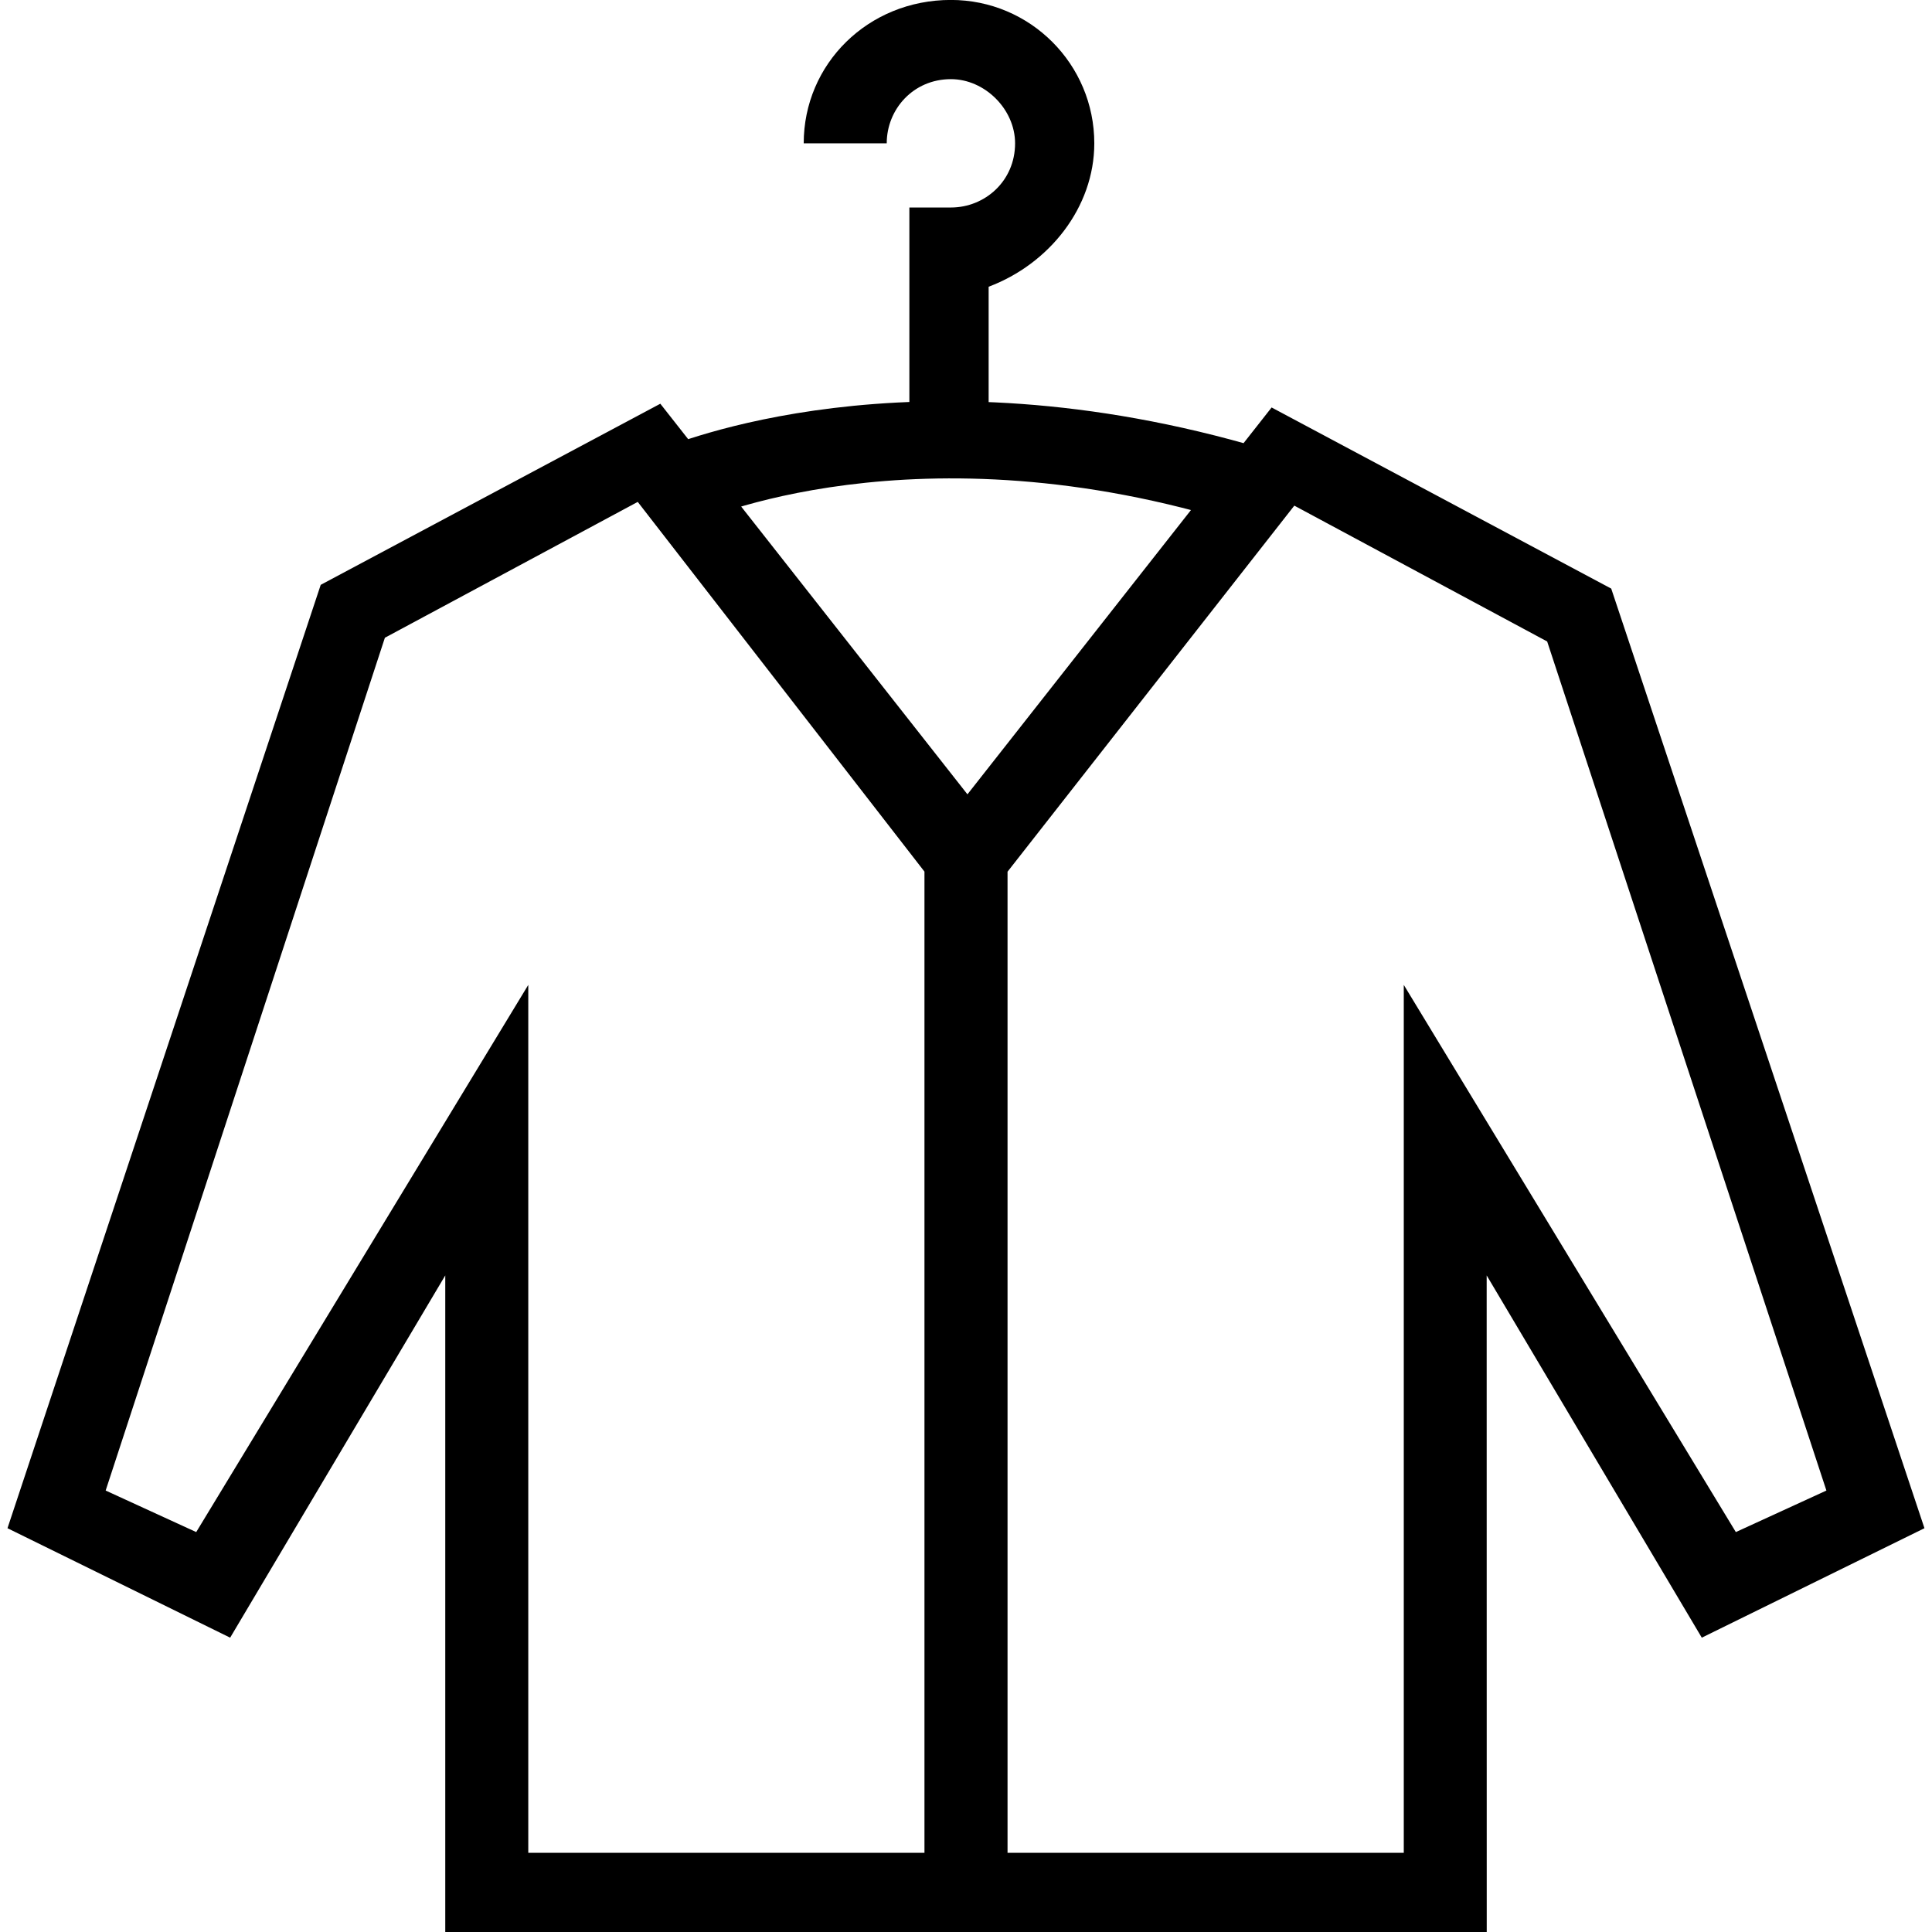
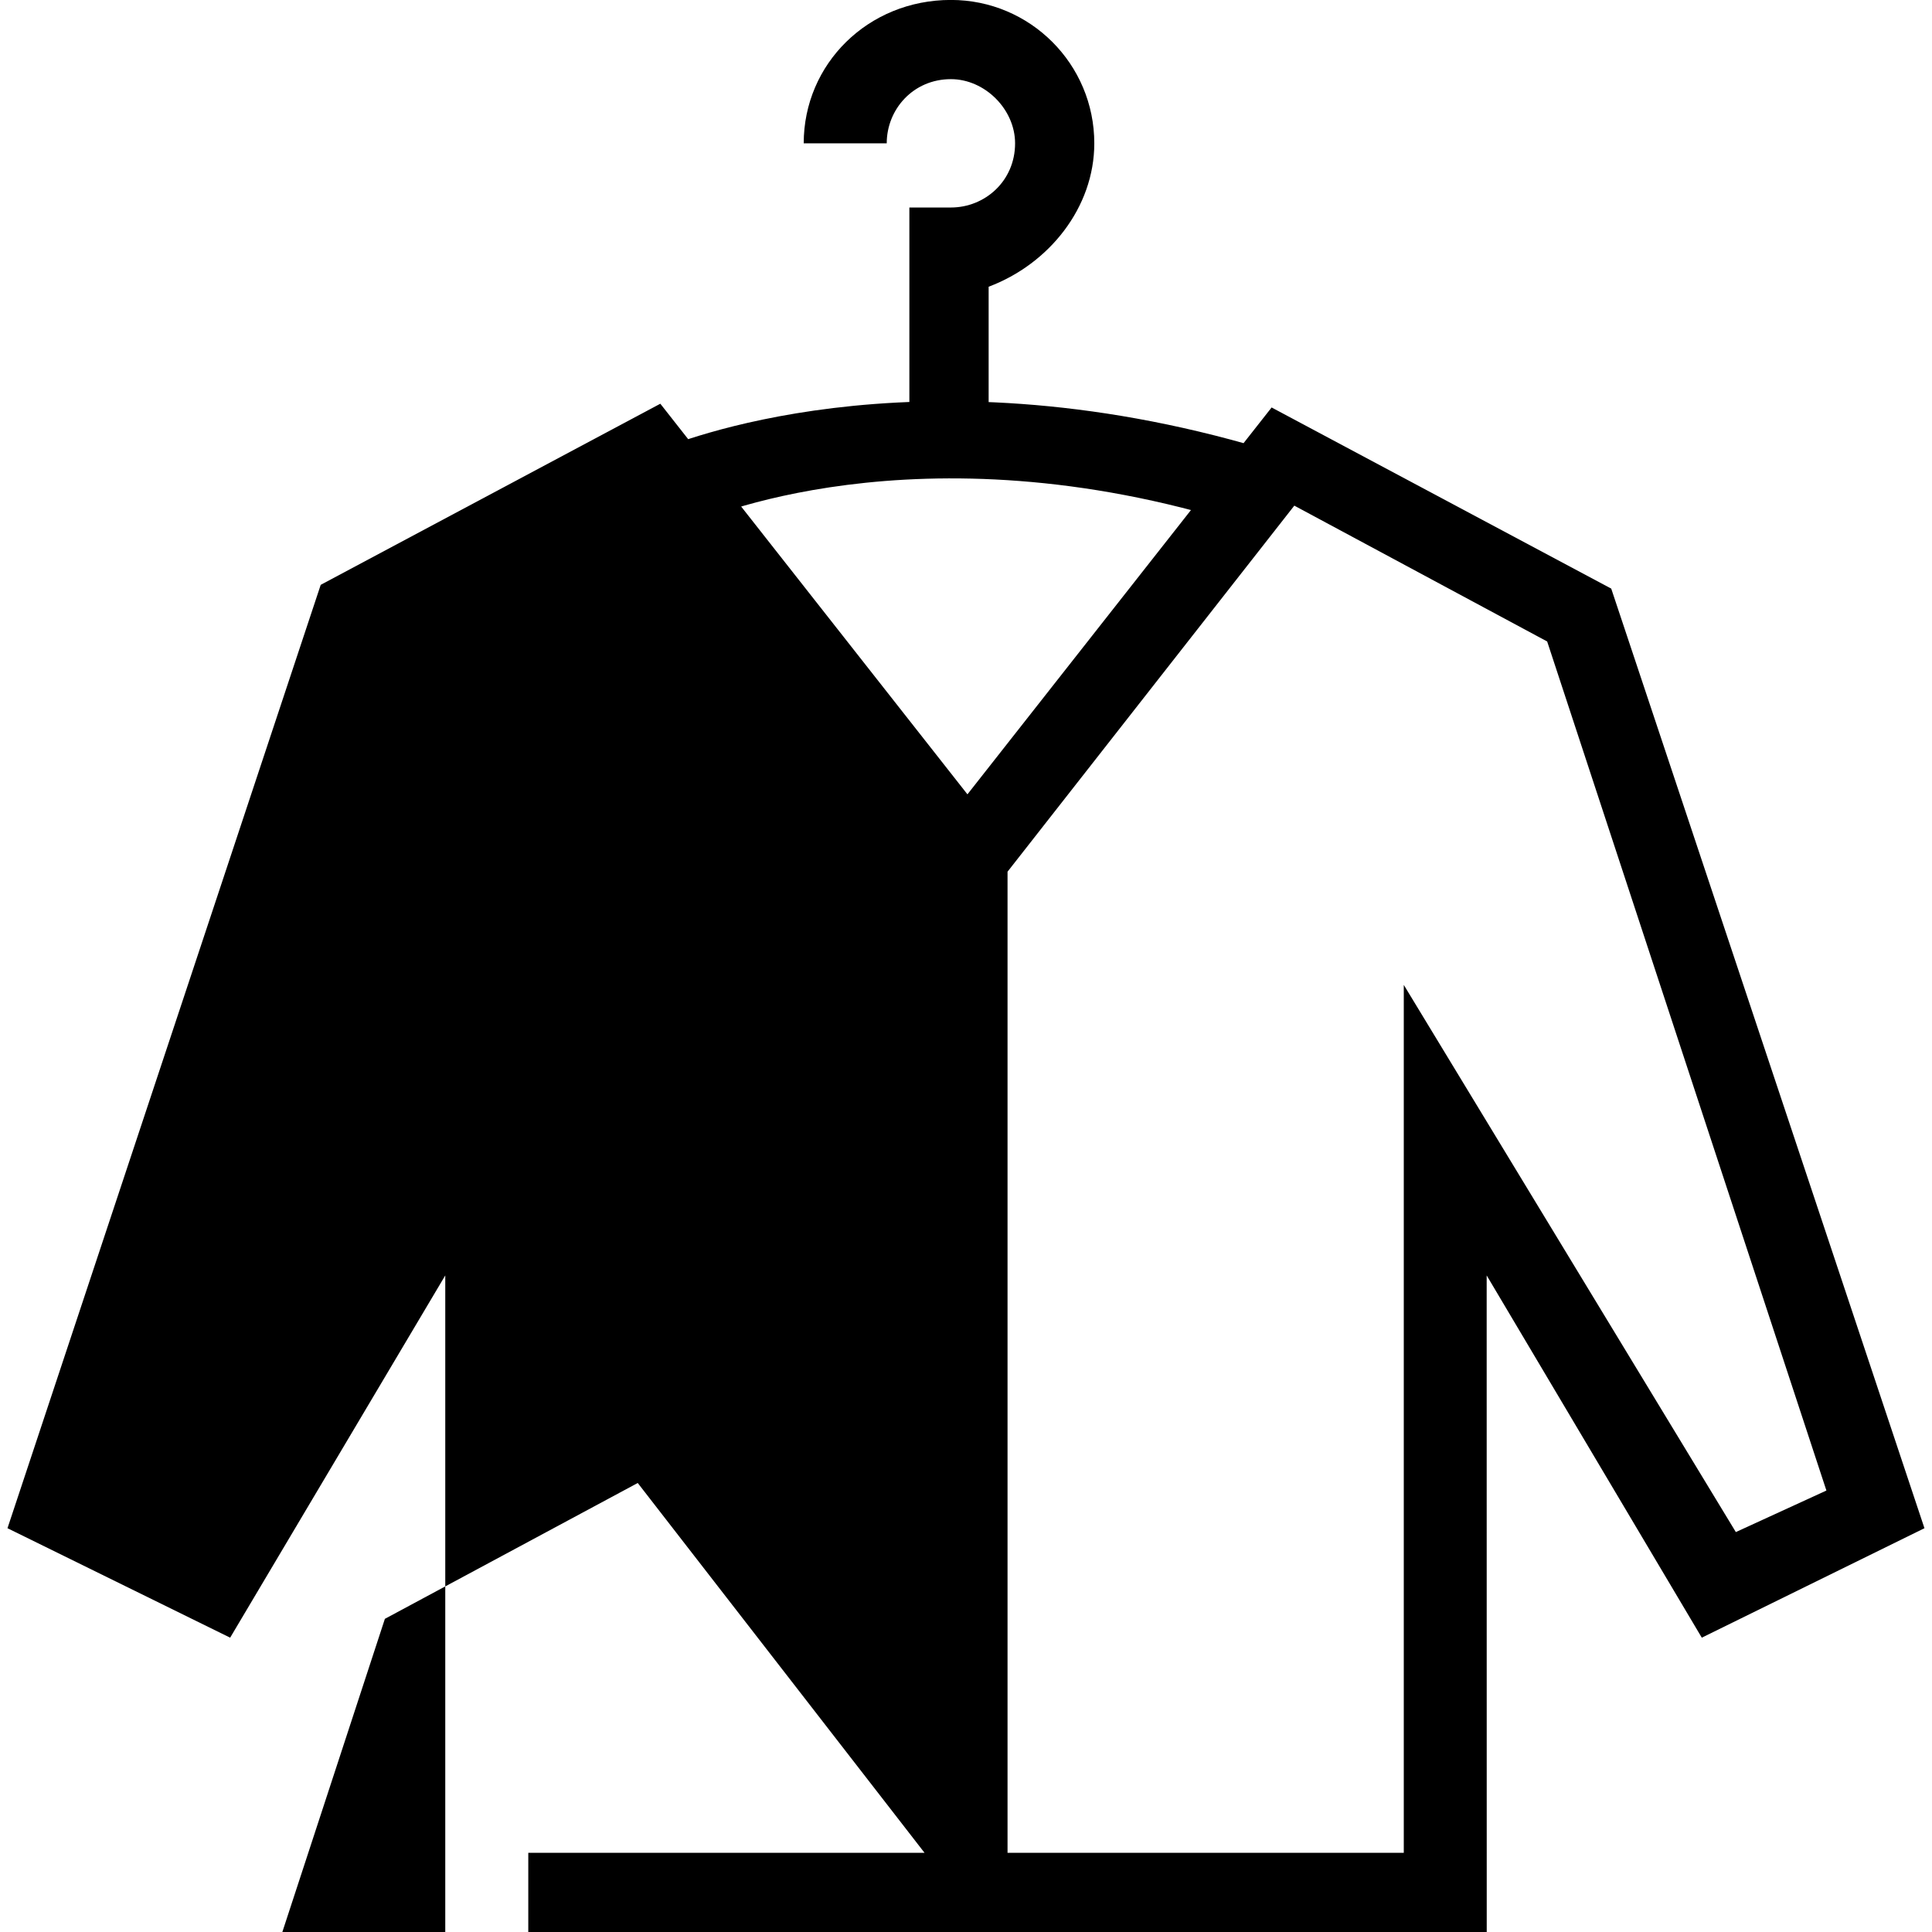
<svg xmlns="http://www.w3.org/2000/svg" viewBox="0 0 32 32" height="32" width="32" version="1.1">
  <title>garderob</title>
-   <path d="M16.688 32h-9.313v-10.875l-3.563 6-3.688-1.813 5.188-15.625 5.625-3 5.75 7.313zM8.75 30.688h6.563v-16.25l-4.75-6.125-4.188 2.25-4.625 14.125 1.5 0.688 5.5-9.063zM24.625 32h-9.313v-17.938l5.75-7.313 5.625 3 5.188 15.563-3.688 1.813-3.563-6zM16.688 30.688h6.563v-14.375l5.5 9.063 1.5-0.688-4.625-14.063-4.188-2.25-4.75 6.063zM20.563 8.688c-5.375-1.688-9-0.063-9.125 0l-0.5-1.25c0.188-0.063 4.125-1.75 10 0zM16.375 7.375h-1.313v-3.938h0.688c0.563 0 1.063-0.438 1.063-1.063 0-0.563-0.5-1.063-1.063-1.063-0.625 0-1.063 0.5-1.063 1.063h-1.375c0-1.313 1.063-2.375 2.438-2.375 1.313 0 2.375 1.063 2.375 2.375 0 1.063-0.75 2-1.75 2.375z" />
+   <path d="M16.688 32h-9.313v-10.875l-3.563 6-3.688-1.813 5.188-15.625 5.625-3 5.75 7.313zM8.75 30.688h6.563l-4.75-6.125-4.188 2.25-4.625 14.125 1.5 0.688 5.5-9.063zM24.625 32h-9.313v-17.938l5.75-7.313 5.625 3 5.188 15.563-3.688 1.813-3.563-6zM16.688 30.688h6.563v-14.375l5.5 9.063 1.5-0.688-4.625-14.063-4.188-2.25-4.75 6.063zM20.563 8.688c-5.375-1.688-9-0.063-9.125 0l-0.5-1.25c0.188-0.063 4.125-1.75 10 0zM16.375 7.375h-1.313v-3.938h0.688c0.563 0 1.063-0.438 1.063-1.063 0-0.563-0.5-1.063-1.063-1.063-0.625 0-1.063 0.5-1.063 1.063h-1.375c0-1.313 1.063-2.375 2.438-2.375 1.313 0 2.375 1.063 2.375 2.375 0 1.063-0.75 2-1.75 2.375z" />
</svg>